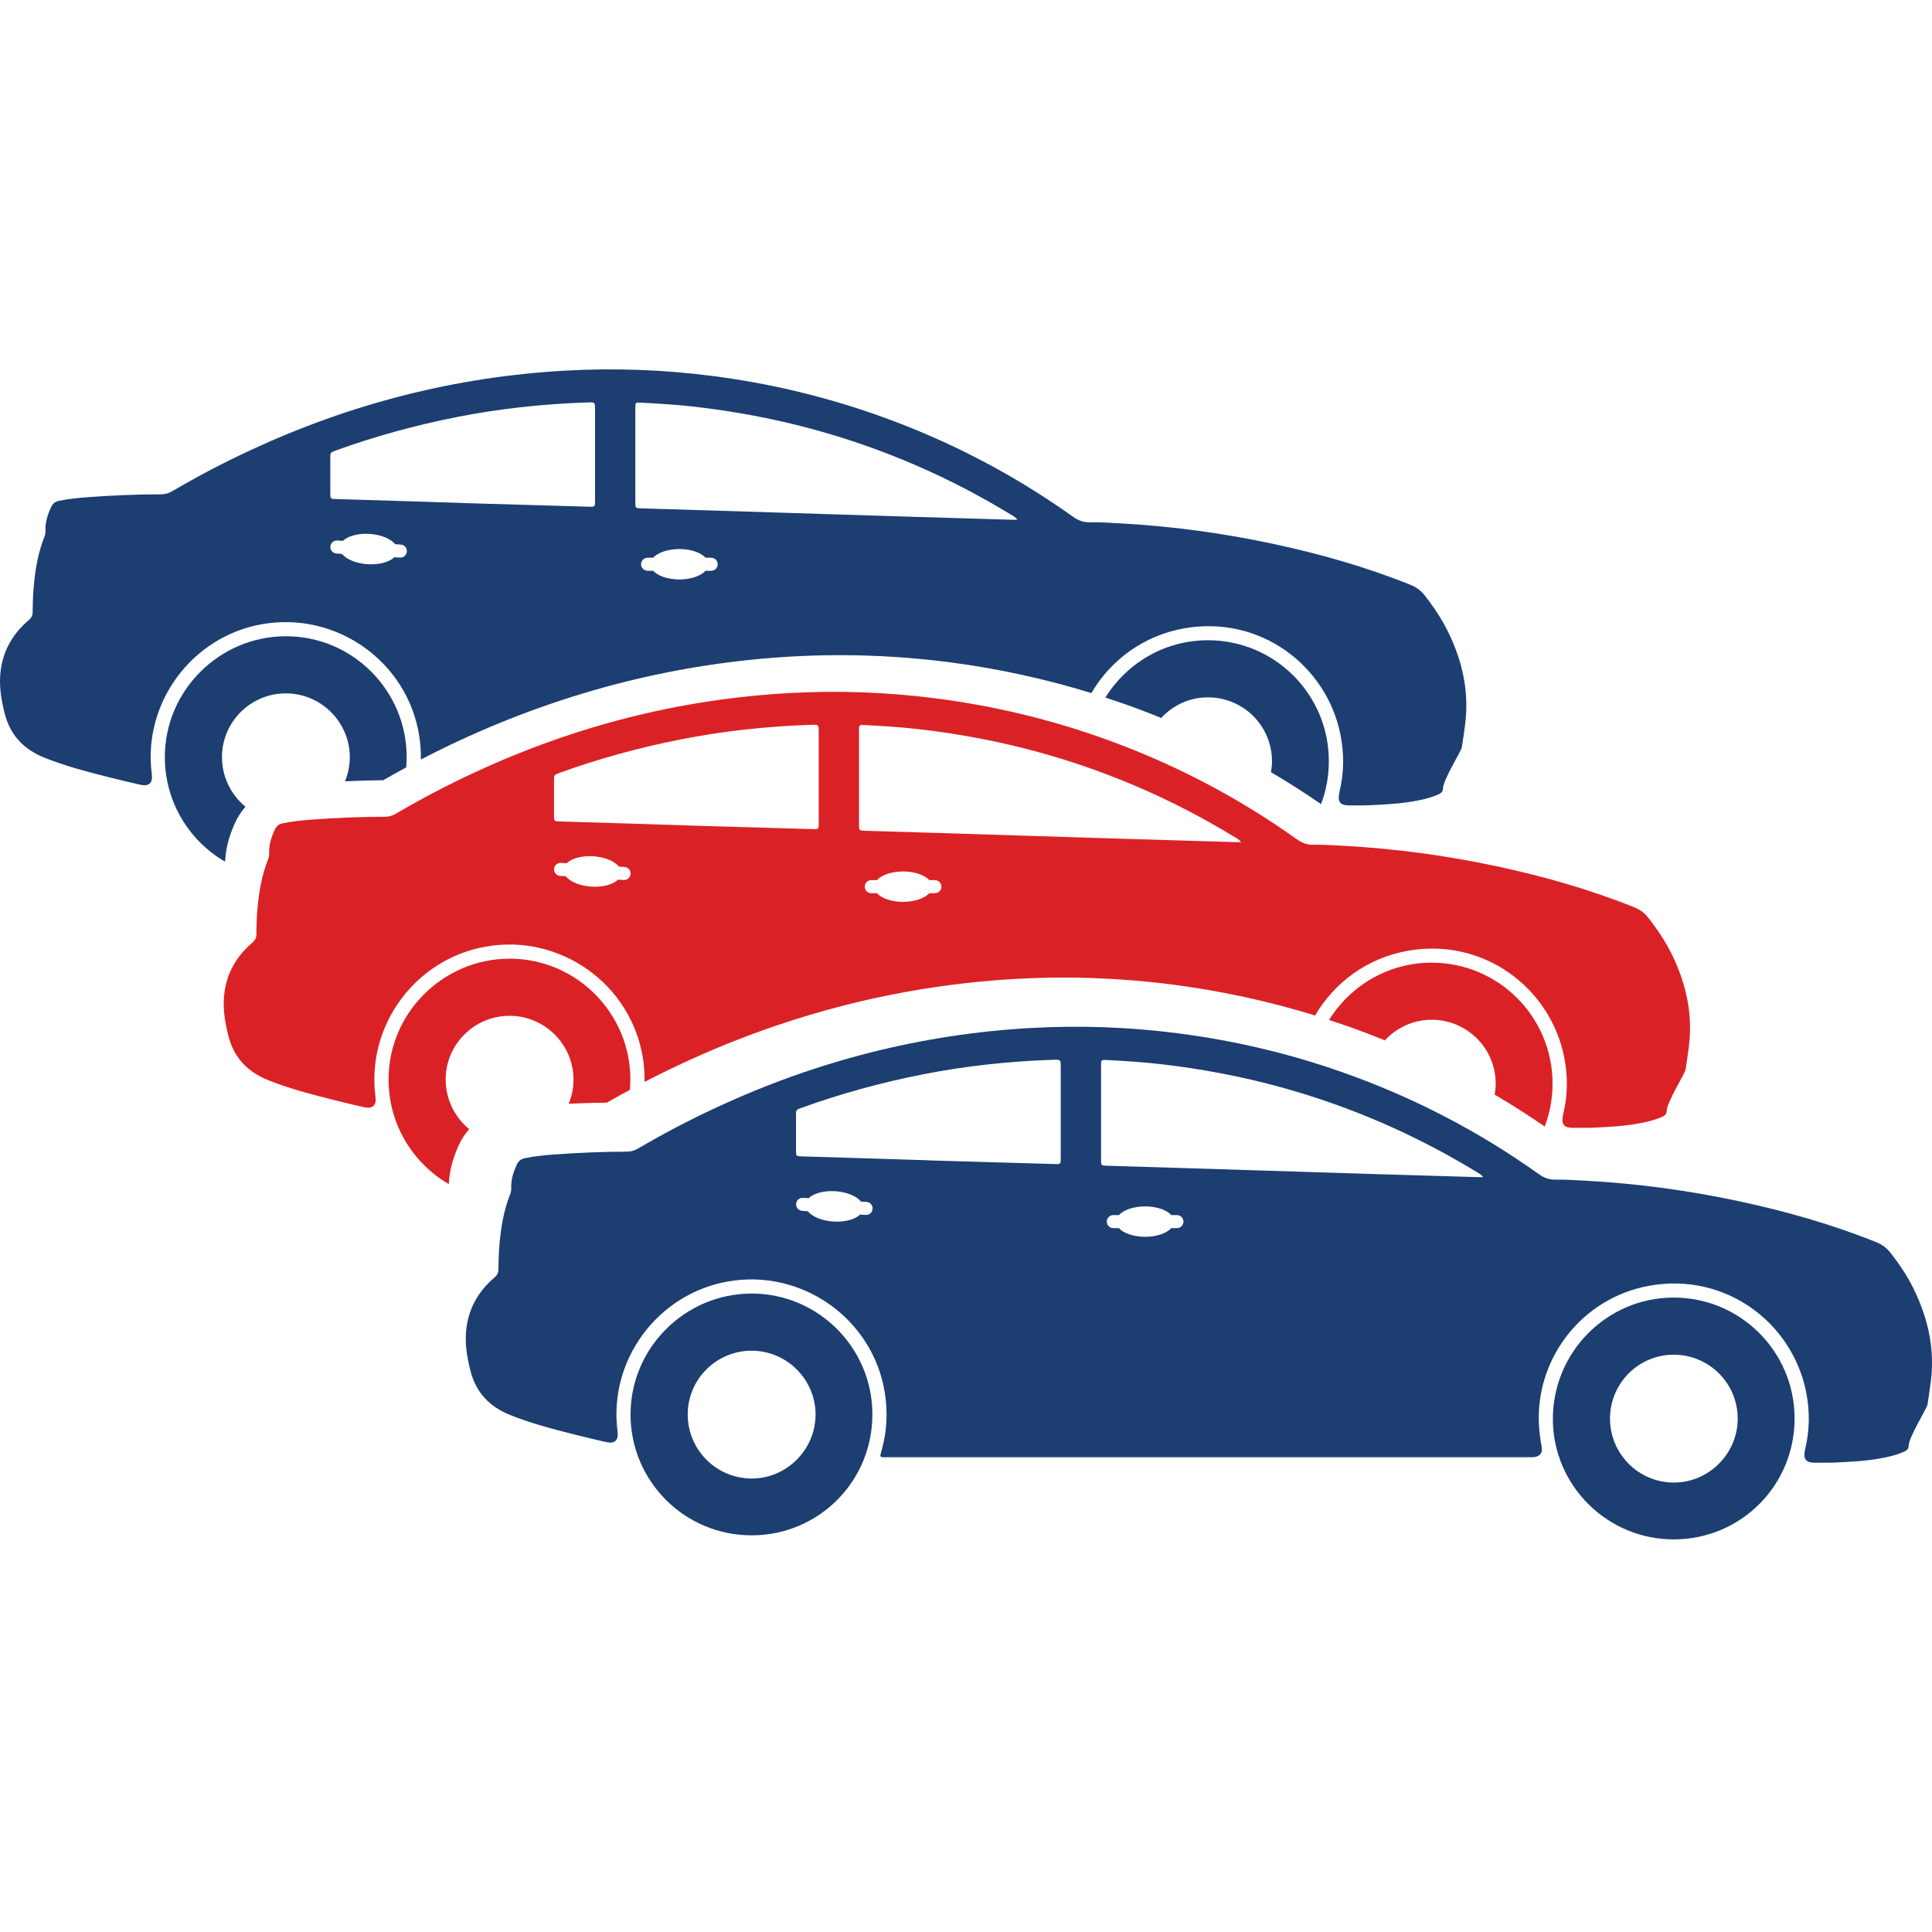
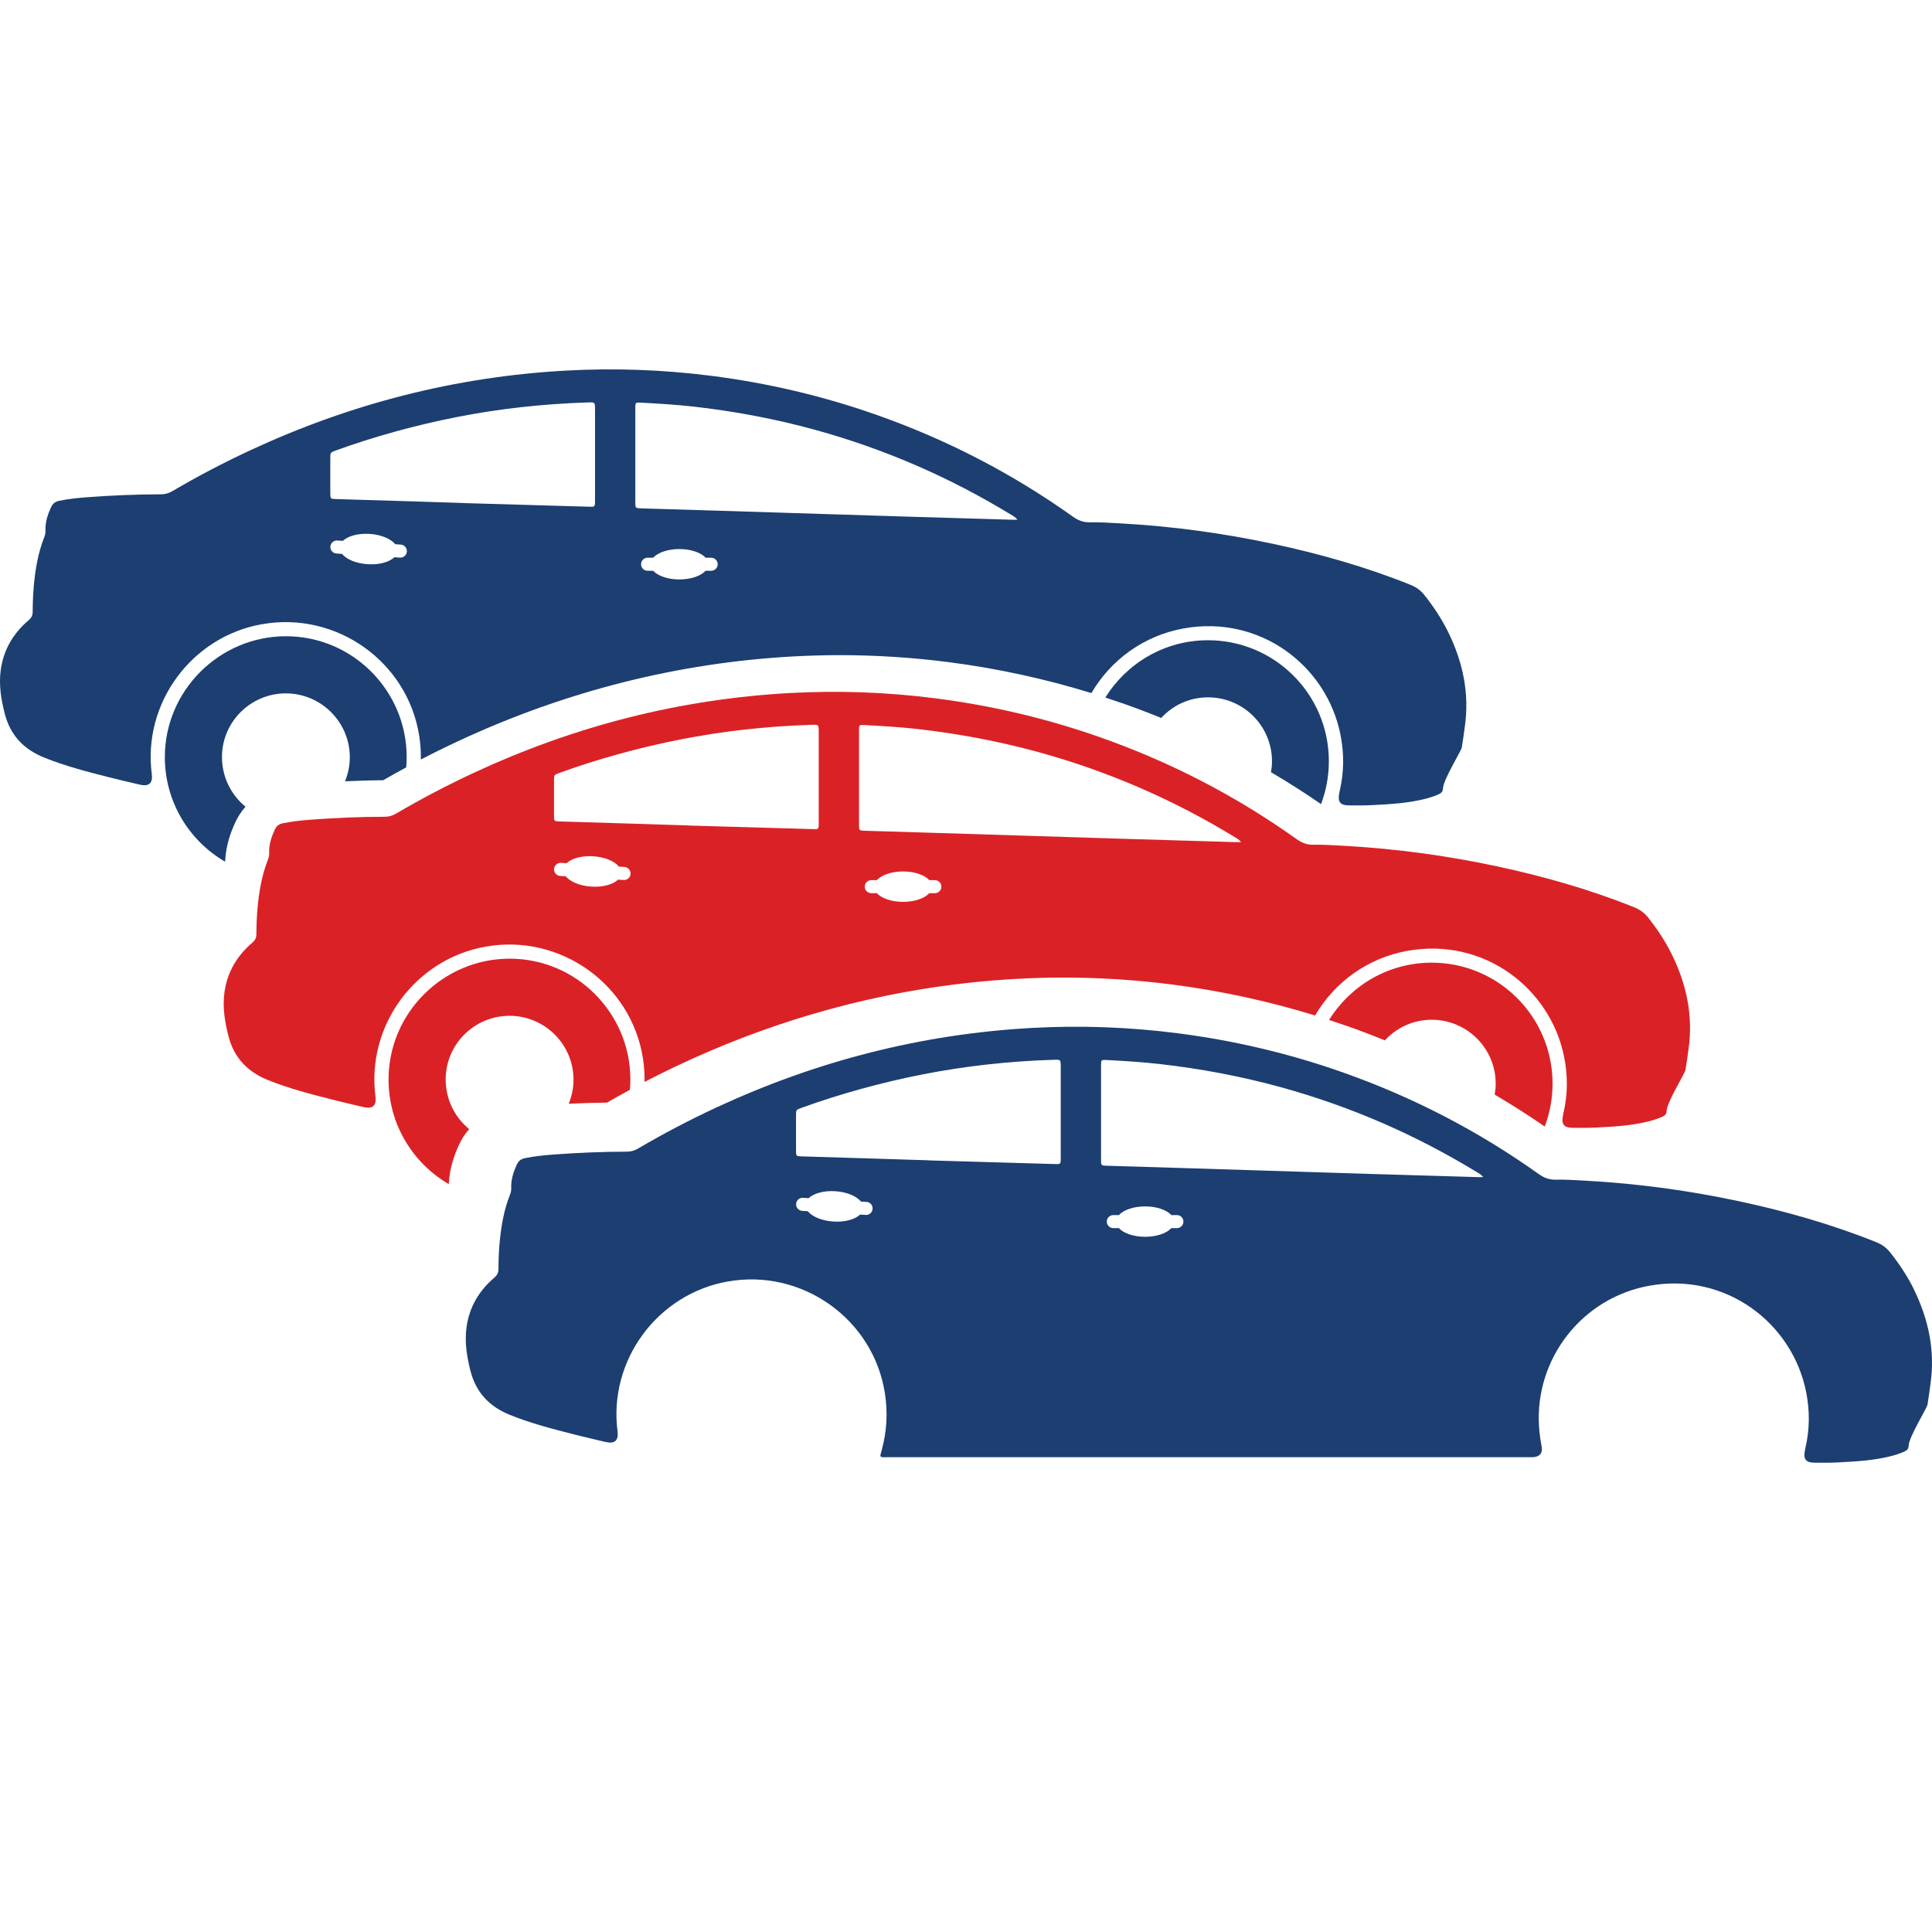
<svg xmlns="http://www.w3.org/2000/svg" width="1080" height="1080" viewBox="0 0 1080 1080" fill="none">
  <g clip-path="url(#clip0_375_1251)">
    <path d="M250.783 661.847C250.829 661.708 250.875 661.554 250.921 661.416C251.368 652.469 254.201 645.186 256.434 640.243C257.974 636.84 259.944 633.807 262.285 631.189C254.216 624.583 249.104 614.543 249.135 603.287C249.212 583.7 265.242 567.809 284.89 567.84C304.507 567.871 320.522 583.808 320.598 603.41C320.614 608.199 319.643 612.788 317.919 616.992C325.202 616.653 332.301 616.437 339.276 616.376C343.511 613.927 347.807 611.556 352.118 609.215C352.288 607.26 352.381 605.273 352.381 603.272C352.273 566.085 321.984 535.858 284.859 535.904C247.564 535.935 217.091 566.439 217.199 603.626C217.261 628.525 230.749 650.19 250.798 661.878L250.783 661.847Z" fill="#DA2226" />
    <path d="M271.432 529.189C312.976 521.752 352.889 550.038 359.403 591.598C360.096 596.018 360.388 600.422 360.311 604.81C367.471 601.084 374.739 597.527 382.053 594.124C441.614 566.499 504.316 550.716 568.404 547.19C577.073 546.712 585.865 546.466 594.534 546.466C614.66 546.466 635.017 547.775 655.05 550.331C682.305 553.826 709.159 559.662 735.151 567.669C745.868 549.299 764.27 535.533 786.906 531.499C829.328 523.938 866.622 552.194 874.368 590.844C876.493 601.469 876.416 612.094 873.875 622.657C873.783 623.026 873.752 623.396 873.675 623.765C872.751 628.416 874.245 630.402 878.88 630.448C883.36 630.494 887.841 630.525 892.306 630.31C902.238 629.802 912.171 629.247 921.871 626.783C924.397 626.137 926.876 625.321 929.278 624.258C930.756 623.596 931.619 622.749 931.68 620.932C931.85 616.051 941.874 600.098 942.213 598.066C942.875 594.154 943.367 590.197 943.922 586.271C946.539 567.654 942.751 550.177 934.559 533.501C930.925 526.109 926.368 519.303 921.256 512.836C919.192 510.218 916.667 508.447 913.557 507.185C888.688 497.176 863.019 489.893 836.858 484.288C808.74 478.267 780.315 474.433 751.582 472.831C745.746 472.508 739.909 472.108 734.058 472.215C730.47 472.277 727.653 471.091 724.804 469.059C690.882 444.883 654.203 425.943 614.922 412.116C585.049 401.599 554.36 394.408 522.948 390.373C495.862 386.909 468.669 385.908 441.414 387.417C379.867 390.804 321.245 405.864 265.35 431.779C250.336 438.739 235.692 446.408 221.434 454.784C219.447 455.955 217.445 456.571 215.104 456.571C201.292 456.586 187.511 457.187 173.73 458.203C168.525 458.588 163.336 459.158 158.208 460.189C155.883 460.651 154.482 461.791 153.527 463.916C151.664 468.042 150.278 472.262 150.462 476.85C150.524 478.128 150.278 479.299 149.816 480.484C146.336 489.23 144.796 498.423 143.949 507.724C143.518 512.543 143.349 517.409 143.318 522.26C143.318 524.354 142.563 525.678 141.023 526.987C132.477 534.286 127.042 543.417 125.487 554.627C124.332 562.881 125.61 570.934 127.642 578.972C130.722 591.183 138.267 599.113 149.801 603.763C161.488 608.475 173.622 611.601 185.787 614.696C191.561 616.174 197.381 617.498 203.187 618.869C208.314 620.085 210.562 618.053 209.885 612.879C204.773 573.351 232.043 536.241 271.37 529.189H271.432ZM522.594 499.301H519.483C516.866 502.165 511.291 504.151 504.824 504.151C498.357 504.151 492.767 502.165 490.165 499.301H487.054C485.037 499.301 483.405 497.669 483.405 495.652C483.405 493.634 485.037 492.002 487.054 492.002H490.165C492.783 489.138 498.357 487.152 504.824 487.152C511.291 487.152 516.881 489.138 519.483 492.002H522.594C524.611 492.002 526.243 493.634 526.243 495.652C526.243 497.669 524.611 499.301 522.594 499.301ZM480.187 408.251C480.187 405.202 480.279 405.14 483.405 405.31C493.214 405.833 503.007 406.418 512.769 407.512C535.759 410.114 558.426 414.364 580.753 420.508C619.449 431.179 655.896 446.977 690.142 467.888C691.251 468.566 692.514 469.105 693.822 470.768C692.467 470.768 691.852 470.783 691.236 470.768C671.865 470.198 652.479 469.644 633.107 469.043C596.706 467.919 560.319 466.764 523.918 465.625C510.383 465.209 496.832 464.84 483.297 464.393C480.264 464.285 480.202 464.177 480.202 461.175C480.186 443.528 480.171 425.882 480.202 408.235L480.187 408.251ZM348.608 491.925L345.498 491.725C342.71 494.42 337.013 496.036 330.561 495.621C324.094 495.205 318.658 492.864 316.241 489.846L313.13 489.646C311.113 489.523 309.589 487.783 309.727 485.766C309.85 483.749 311.591 482.224 313.608 482.363L316.718 482.563C319.505 479.868 325.203 478.251 331.655 478.667C338.122 479.083 343.557 481.423 345.975 484.442L349.085 484.642C351.103 484.765 352.627 486.505 352.488 488.522C352.365 490.539 350.625 492.064 348.608 491.925ZM312.761 432.041C323.632 428.099 334.642 424.619 345.775 421.539C368.811 415.18 392.17 410.545 415.93 407.881C428.541 406.465 441.183 405.556 453.856 405.171C457.613 405.063 457.613 405.125 457.674 408.713C457.674 408.836 457.674 408.959 457.674 409.082C457.674 425.866 457.674 442.651 457.674 459.435C457.674 460.174 457.643 460.928 457.643 461.667C457.643 462.853 457.197 463.561 455.904 463.5C455.288 463.469 454.656 463.484 454.041 463.469C430.681 462.792 407.322 462.114 383.947 461.436C383.947 461.436 383.947 461.406 383.947 461.39C373.877 461.067 363.821 460.744 353.751 460.436C340.077 460.02 326.419 459.635 312.745 459.188C309.743 459.096 309.712 458.988 309.696 455.97C309.666 449.38 309.681 442.789 309.696 436.199C309.696 433.181 309.728 433.15 312.761 432.057V432.041Z" fill="#DA2226" />
    <path d="M752.799 573.459C760.005 576 767.119 578.71 774.171 581.574C780.654 574.521 789.908 570.071 800.24 570.056C820.058 570.01 836.103 586.024 836.103 605.811C836.103 607.889 835.888 609.907 835.534 611.893C845.081 617.513 854.412 623.457 863.527 629.74C866.361 622.225 867.916 614.064 867.885 605.534C867.777 568.162 837.397 537.981 800.04 538.135C775.942 538.227 754.846 551.023 742.959 570.164C746.254 571.241 749.534 572.335 752.783 573.474L752.799 573.459Z" fill="#DA2226" />
    <path d="M125.731 481.61C125.777 481.471 125.823 481.317 125.869 481.178C126.316 472.232 129.149 464.949 131.382 460.006C132.922 456.603 134.893 453.569 137.233 450.952C129.164 444.346 124.052 434.306 124.083 423.05C124.16 403.463 140.19 387.572 159.838 387.603C179.456 387.634 195.47 403.571 195.547 423.173C195.562 427.962 194.592 432.551 192.867 436.754C200.15 436.416 207.249 436.2 214.225 436.138C218.459 433.69 222.755 431.319 227.067 428.978C227.236 427.023 227.329 425.036 227.329 423.034C227.221 385.847 196.933 355.621 159.807 355.667C122.513 355.698 92.055 386.202 92.147 423.389C92.209 448.288 105.697 469.953 125.746 481.64L125.731 481.61Z" fill="#1C3E71" />
    <path d="M146.382 348.954C187.926 341.517 227.839 369.804 234.352 411.364C235.045 415.783 235.338 420.187 235.261 424.576C242.421 420.849 249.689 417.292 257.004 413.889C316.564 386.265 379.265 370.481 443.353 366.955C452.022 366.478 460.815 366.231 469.484 366.231C489.61 366.231 509.966 367.54 529.999 370.096C557.254 373.592 584.109 379.428 610.101 387.435C620.819 369.065 639.22 355.299 661.856 351.264C704.278 343.704 741.572 371.959 749.318 410.609C751.443 421.234 751.366 431.859 748.825 442.422C748.733 442.792 748.702 443.161 748.625 443.531C747.701 448.181 749.195 450.167 753.83 450.214C758.311 450.26 762.791 450.291 767.257 450.06C777.189 449.552 787.121 448.997 796.822 446.533C799.347 445.887 801.826 445.071 804.228 444.008C805.707 443.346 806.569 442.499 806.631 440.682C806.8 435.801 816.824 419.848 817.163 417.816C817.825 413.904 818.317 409.947 818.872 406.021C821.489 387.404 817.701 369.927 809.509 353.251C805.875 345.859 801.318 339.053 796.206 332.586C794.143 329.968 791.617 328.197 788.507 326.935C763.638 316.926 737.969 309.643 711.808 304.038C683.69 298.017 655.265 294.183 626.532 292.581C620.696 292.258 614.86 291.858 609.008 291.965C605.42 292.027 602.603 290.841 599.754 288.809C565.832 264.633 529.153 245.693 489.872 231.866C459.999 221.349 429.311 214.158 397.898 210.123C370.812 206.659 343.619 205.658 316.364 207.167C254.817 210.554 196.196 225.614 140.3 251.529C125.286 258.489 110.643 266.158 96.384 274.534C94.397 275.705 92.395 276.321 90.055 276.321C76.242 276.336 62.461 276.937 48.68 277.953C43.475 278.338 38.286 278.908 33.158 279.939C30.833 280.401 29.432 281.541 28.477 283.666C26.614 287.792 25.228 292.012 25.413 296.6C25.474 297.878 25.228 299.049 24.766 300.234C21.286 308.98 19.746 318.173 18.899 327.474C18.468 332.293 18.299 337.159 18.268 342.01C18.268 344.104 17.513 345.428 15.974 346.737C7.428 354.036 1.992 363.167 0.437 374.377C-0.718 382.631 0.56 390.684 2.593 398.722C5.672 410.933 13.218 418.863 24.751 423.513C36.438 428.225 48.572 431.351 60.736 434.446C66.51 435.924 72.332 437.248 78.137 438.619C83.264 439.835 85.513 437.803 84.835 432.629C79.723 393.101 106.993 355.991 146.32 348.939L146.382 348.954ZM397.543 319.066H394.433C391.816 321.93 386.242 323.917 379.774 323.917C373.307 323.917 367.717 321.93 365.115 319.066H362.005C359.987 319.066 358.355 317.434 358.355 315.417C358.355 313.4 359.987 311.767 362.005 311.767H365.115C367.733 308.903 373.307 306.917 379.774 306.917C386.242 306.917 391.831 308.903 394.433 311.767H397.543C399.56 311.767 401.193 313.4 401.193 315.417C401.193 317.434 399.56 319.066 397.543 319.066ZM355.137 228.032C355.137 224.983 355.229 224.921 358.355 225.09C368.164 225.614 377.957 226.199 387.719 227.292C410.709 229.895 433.375 234.145 455.703 240.289C494.399 250.96 530.846 266.758 565.092 287.669C566.201 288.347 567.464 288.886 568.773 290.549C567.418 290.549 566.801 290.564 566.185 290.549C546.799 289.979 527.428 289.425 508.057 288.824C471.655 287.7 435.27 286.545 398.868 285.406C385.333 284.99 371.783 284.62 358.247 284.174C355.214 284.066 355.152 283.958 355.152 280.956C355.137 263.309 355.121 245.663 355.152 228.016L355.137 228.032ZM223.558 311.706L220.448 311.506C217.661 314.2 211.963 315.817 205.511 315.402C199.044 314.986 193.608 312.645 191.191 309.627L188.08 309.427C186.063 309.304 184.539 307.564 184.677 305.547C184.801 303.529 186.541 302.005 188.558 302.144L191.668 302.344C194.455 299.649 200.152 298.032 206.604 298.448C213.072 298.864 218.508 301.204 220.925 304.222L224.036 304.423C226.053 304.546 227.577 306.286 227.439 308.303C227.3 310.32 225.575 311.845 223.558 311.706ZM187.711 251.822C198.582 247.88 209.592 244.4 220.725 241.32C243.761 234.961 267.12 230.326 290.88 227.662C303.491 226.245 316.133 225.337 328.806 224.952C332.563 224.844 332.563 224.906 332.624 228.493C332.624 228.617 332.624 228.74 332.624 228.863C332.624 245.647 332.624 262.431 332.624 279.216C332.624 279.955 332.594 280.709 332.594 281.448C332.594 282.634 332.147 283.342 330.854 283.281C330.238 283.25 329.607 283.265 328.991 283.25C305.631 282.572 282.272 281.895 258.898 281.217C258.898 281.217 258.898 281.186 258.898 281.171C248.827 280.848 238.771 280.524 228.701 280.216C215.027 279.801 201.369 279.416 187.695 278.969C184.693 278.877 184.662 278.769 184.647 275.751C184.616 269.16 184.631 262.57 184.647 255.979C184.647 252.961 184.678 252.931 187.711 251.837V251.822Z" fill="#1C3E71" />
    <path d="M627.746 393.224C634.953 395.765 642.067 398.475 649.12 401.339C655.602 394.287 664.856 389.837 675.188 389.821C695.006 389.775 711.051 405.789 711.051 425.576C711.051 427.655 710.836 429.672 710.482 431.658C720.029 437.279 729.36 443.222 738.476 449.505C741.309 441.991 742.864 433.83 742.834 425.299C742.726 387.927 712.345 357.747 674.988 357.9C650.89 357.993 629.795 370.789 617.907 389.929C621.202 391.007 624.482 392.1 627.731 393.24L627.746 393.224Z" fill="#1C3E71" />
-     <path d="M352.486 790.826C352.378 753.64 382.852 723.136 420.146 723.105C457.272 723.074 487.576 753.285 487.668 790.472C487.776 827.983 457.764 858.179 420.3 858.256C382.898 858.348 352.579 828.198 352.471 790.826H352.486ZM384.438 790.503C384.361 810.321 400.267 826.381 420.085 826.504C439.687 826.612 455.978 810.29 455.901 790.626C455.824 771.04 439.81 755.087 420.193 755.056C400.545 755.025 384.515 770.917 384.438 790.503Z" fill="#1C3E71" />
-     <path d="M868.067 793.411C867.944 755.993 898.093 725.504 935.342 725.35C972.698 725.196 1003.08 755.392 1003.19 792.749C1003.29 830.243 973.314 860.409 935.804 860.532C898.601 860.655 868.175 830.49 868.067 793.411ZM935.804 828.75C955.329 828.704 971.374 812.597 971.39 793.041C971.39 773.239 955.344 757.24 935.527 757.286C915.909 757.332 900.033 773.27 900.002 792.949C899.972 812.751 916.032 828.811 935.804 828.765V828.75Z" fill="#1C3E71" />
    <path d="M1069.88 720.717C1066.25 713.325 1061.69 706.519 1056.57 700.052C1054.51 697.434 1051.99 695.664 1048.88 694.401C1024.01 684.392 998.338 677.109 972.177 671.504C944.059 665.483 915.634 661.649 886.901 660.047C881.065 659.724 875.229 659.324 869.378 659.431C865.79 659.493 862.972 658.307 860.123 656.275C826.201 632.099 789.522 613.159 750.241 599.332C720.368 588.815 689.679 581.624 658.267 577.589C631.181 574.125 603.988 573.124 576.733 574.633C515.185 578.021 456.564 593.08 400.669 618.995C385.655 625.955 371.011 633.624 356.753 642C354.766 643.171 352.765 643.787 350.424 643.787C336.612 643.802 322.83 644.403 309.049 645.419C303.844 645.804 298.655 646.374 293.527 647.405C291.202 647.867 289.801 649.007 288.846 651.132C286.983 655.258 285.597 659.478 285.782 664.066C285.844 665.344 285.597 666.515 285.135 667.7C281.655 676.446 280.115 685.639 279.269 694.94C278.837 699.76 278.668 704.625 278.637 709.476C278.637 711.57 277.882 712.894 276.342 714.203C267.796 721.502 262.361 730.633 260.806 741.843C259.651 750.097 260.929 758.15 262.961 766.188C266.041 778.399 273.586 786.329 285.12 790.964C296.807 795.676 308.941 798.801 321.106 801.896C326.88 803.375 332.7 804.699 338.505 806.069C343.633 807.286 345.881 805.253 345.204 800.079C340.092 760.552 367.362 723.442 406.69 716.39C448.234 708.952 488.146 737.239 494.66 778.799C496.338 789.501 495.768 800.11 492.904 810.581C492.642 811.536 492.366 812.49 492.15 813.461C492.104 813.676 492.211 813.938 492.258 814.215C493.397 814.862 494.66 814.569 495.861 814.569C615.629 814.585 735.397 814.585 855.165 814.569C855.781 814.569 856.412 814.6 857.028 814.569C860.739 814.338 862.479 812.275 861.786 808.625C861.078 804.837 860.539 801.034 860.308 797.185C858.014 759.751 884.098 725.49 922.163 718.699C964.585 711.139 1001.88 739.395 1009.62 778.044C1011.75 788.669 1011.67 799.294 1009.13 809.857C1009.04 810.227 1009.01 810.596 1008.93 810.966C1008.01 815.616 1009.5 817.603 1014.14 817.649C1018.62 817.695 1023.1 817.726 1027.56 817.495C1037.5 816.987 1047.43 816.432 1057.13 813.969C1059.65 813.322 1062.13 812.506 1064.54 811.443C1066.01 810.781 1066.88 809.934 1066.94 808.117C1067.11 803.236 1077.13 787.283 1077.47 785.251C1078.13 781.34 1078.63 777.382 1079.18 773.456C1081.8 754.839 1078.01 737.362 1069.82 720.686L1069.88 720.717ZM483.912 679.157L480.801 678.956C478.014 681.651 472.317 683.268 465.865 682.852C459.397 682.436 453.962 680.096 451.545 677.078L448.434 676.878C446.417 676.754 444.893 675.014 445.031 672.997C445.154 670.98 446.894 669.456 448.912 669.594L452.022 669.794C454.809 667.1 460.506 665.483 466.958 665.899C473.41 666.314 478.861 668.655 481.279 671.673L484.389 671.873C486.406 671.996 487.931 673.736 487.792 675.754C487.669 677.771 485.929 679.295 483.912 679.157ZM592.962 646.666C592.962 647.405 592.932 648.16 592.932 648.899C592.932 650.085 592.485 650.793 591.192 650.731C590.576 650.7 589.945 650.716 589.329 650.7C565.969 650.023 542.61 649.345 519.235 648.668C519.235 648.668 519.235 648.637 519.235 648.622C509.165 648.298 499.11 647.975 489.04 647.667C475.366 647.251 461.707 646.866 448.033 646.42C445.031 646.327 445 646.22 444.985 643.201C444.954 636.611 444.969 630.021 444.985 623.43C444.985 620.412 445.016 620.381 448.049 619.288C458.92 615.346 469.93 611.866 481.063 608.786C504.099 602.427 527.458 597.792 551.218 595.128C563.829 593.711 576.471 592.803 589.144 592.418C592.901 592.31 592.901 592.372 592.962 595.96C592.962 596.083 592.962 596.206 592.962 596.329C592.962 613.113 592.962 629.897 592.962 646.682V646.666ZM657.897 686.532H654.786C652.169 689.396 646.595 691.383 640.127 691.383C633.66 691.383 628.07 689.396 625.468 686.532H622.358C620.34 686.532 618.709 684.9 618.709 682.883C618.709 680.866 620.34 679.234 622.358 679.234H625.468C628.086 676.369 633.66 674.383 640.127 674.383C646.595 674.383 652.184 676.369 654.786 679.234H657.897C659.914 679.234 661.547 680.866 661.547 682.883C661.547 684.9 659.914 686.532 657.897 686.532ZM826.524 658.03C807.138 657.46 787.767 656.906 768.396 656.305C731.994 655.181 695.608 654.027 659.206 652.887C645.671 652.471 632.121 652.102 618.585 651.655C615.552 651.547 615.49 651.44 615.49 648.437C615.475 630.79 615.459 613.144 615.49 595.498C615.49 592.449 615.583 592.387 618.709 592.557C628.517 593.08 638.31 593.665 648.073 594.774C671.063 597.376 693.729 601.626 716.056 607.77C754.752 618.441 791.2 634.24 825.446 655.151C826.555 655.828 827.818 656.367 829.126 658.03C827.771 658.03 827.155 658.045 826.539 658.03H826.524Z" fill="#1C3E71" />
  </g>
  <defs>
    <clipPath id="clip0_375_1251">
      <rect width="1080" height="1080" fill="white" />
    </clipPath>
  </defs>
</svg>